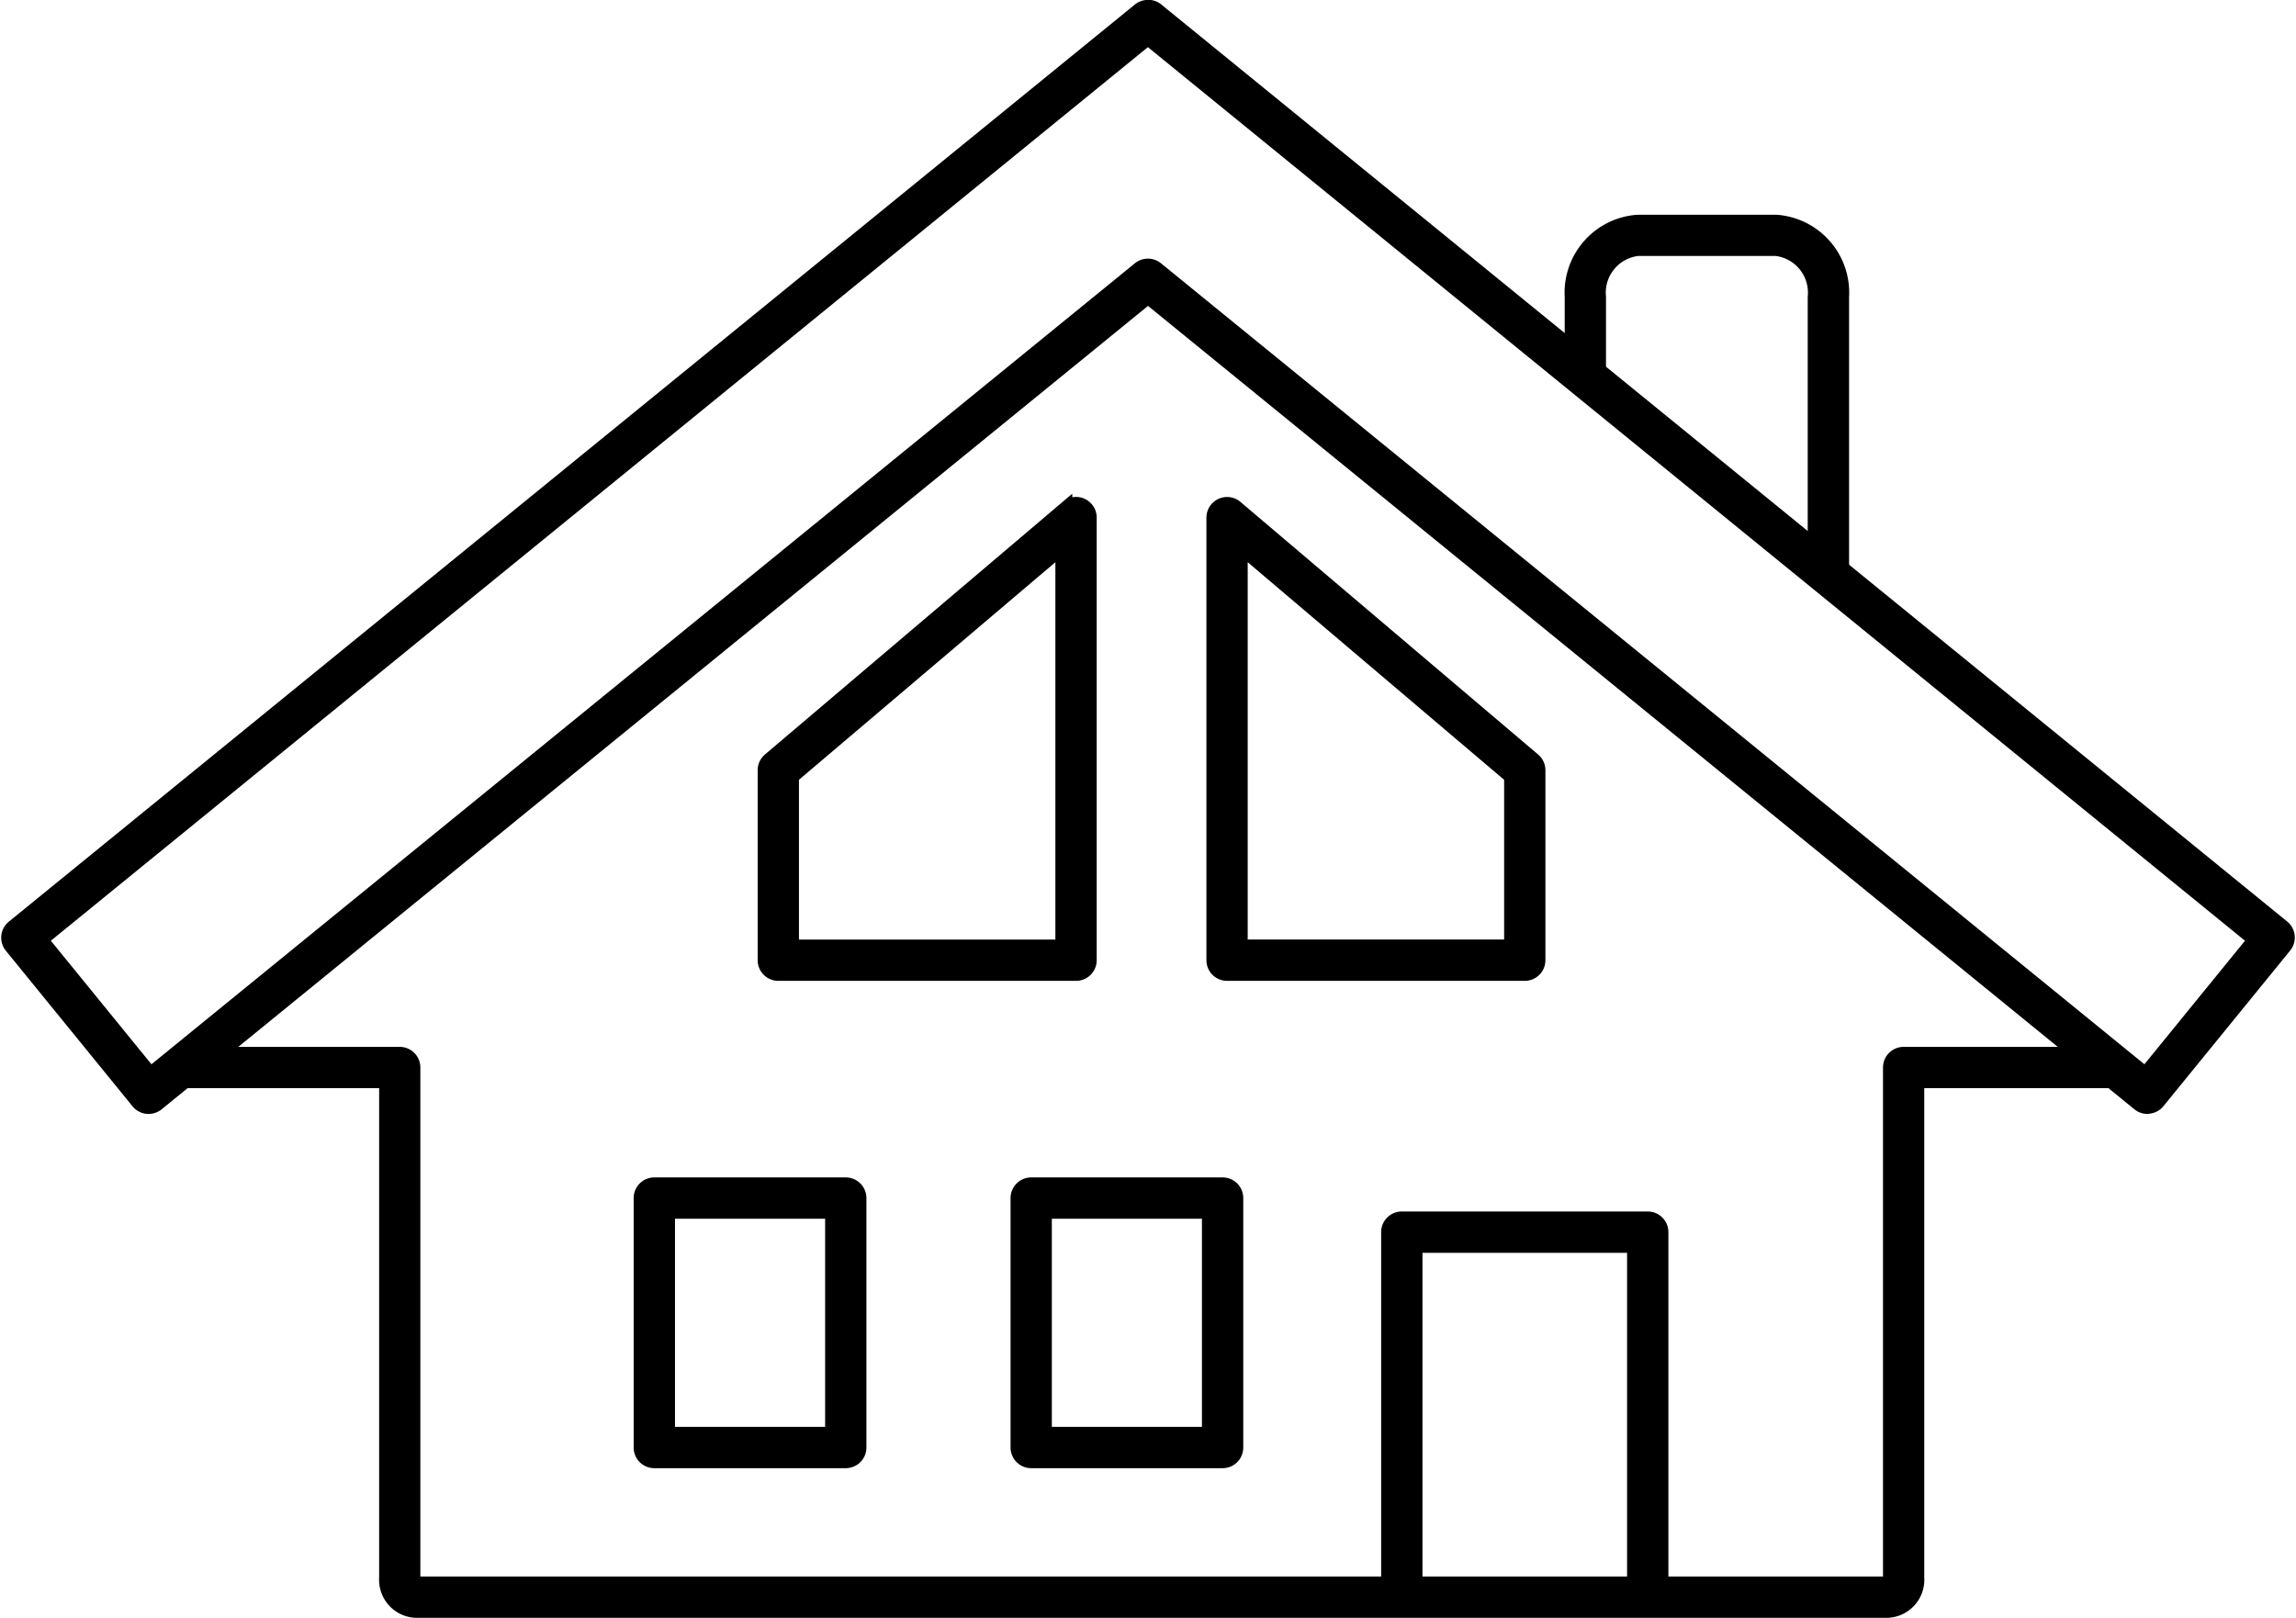
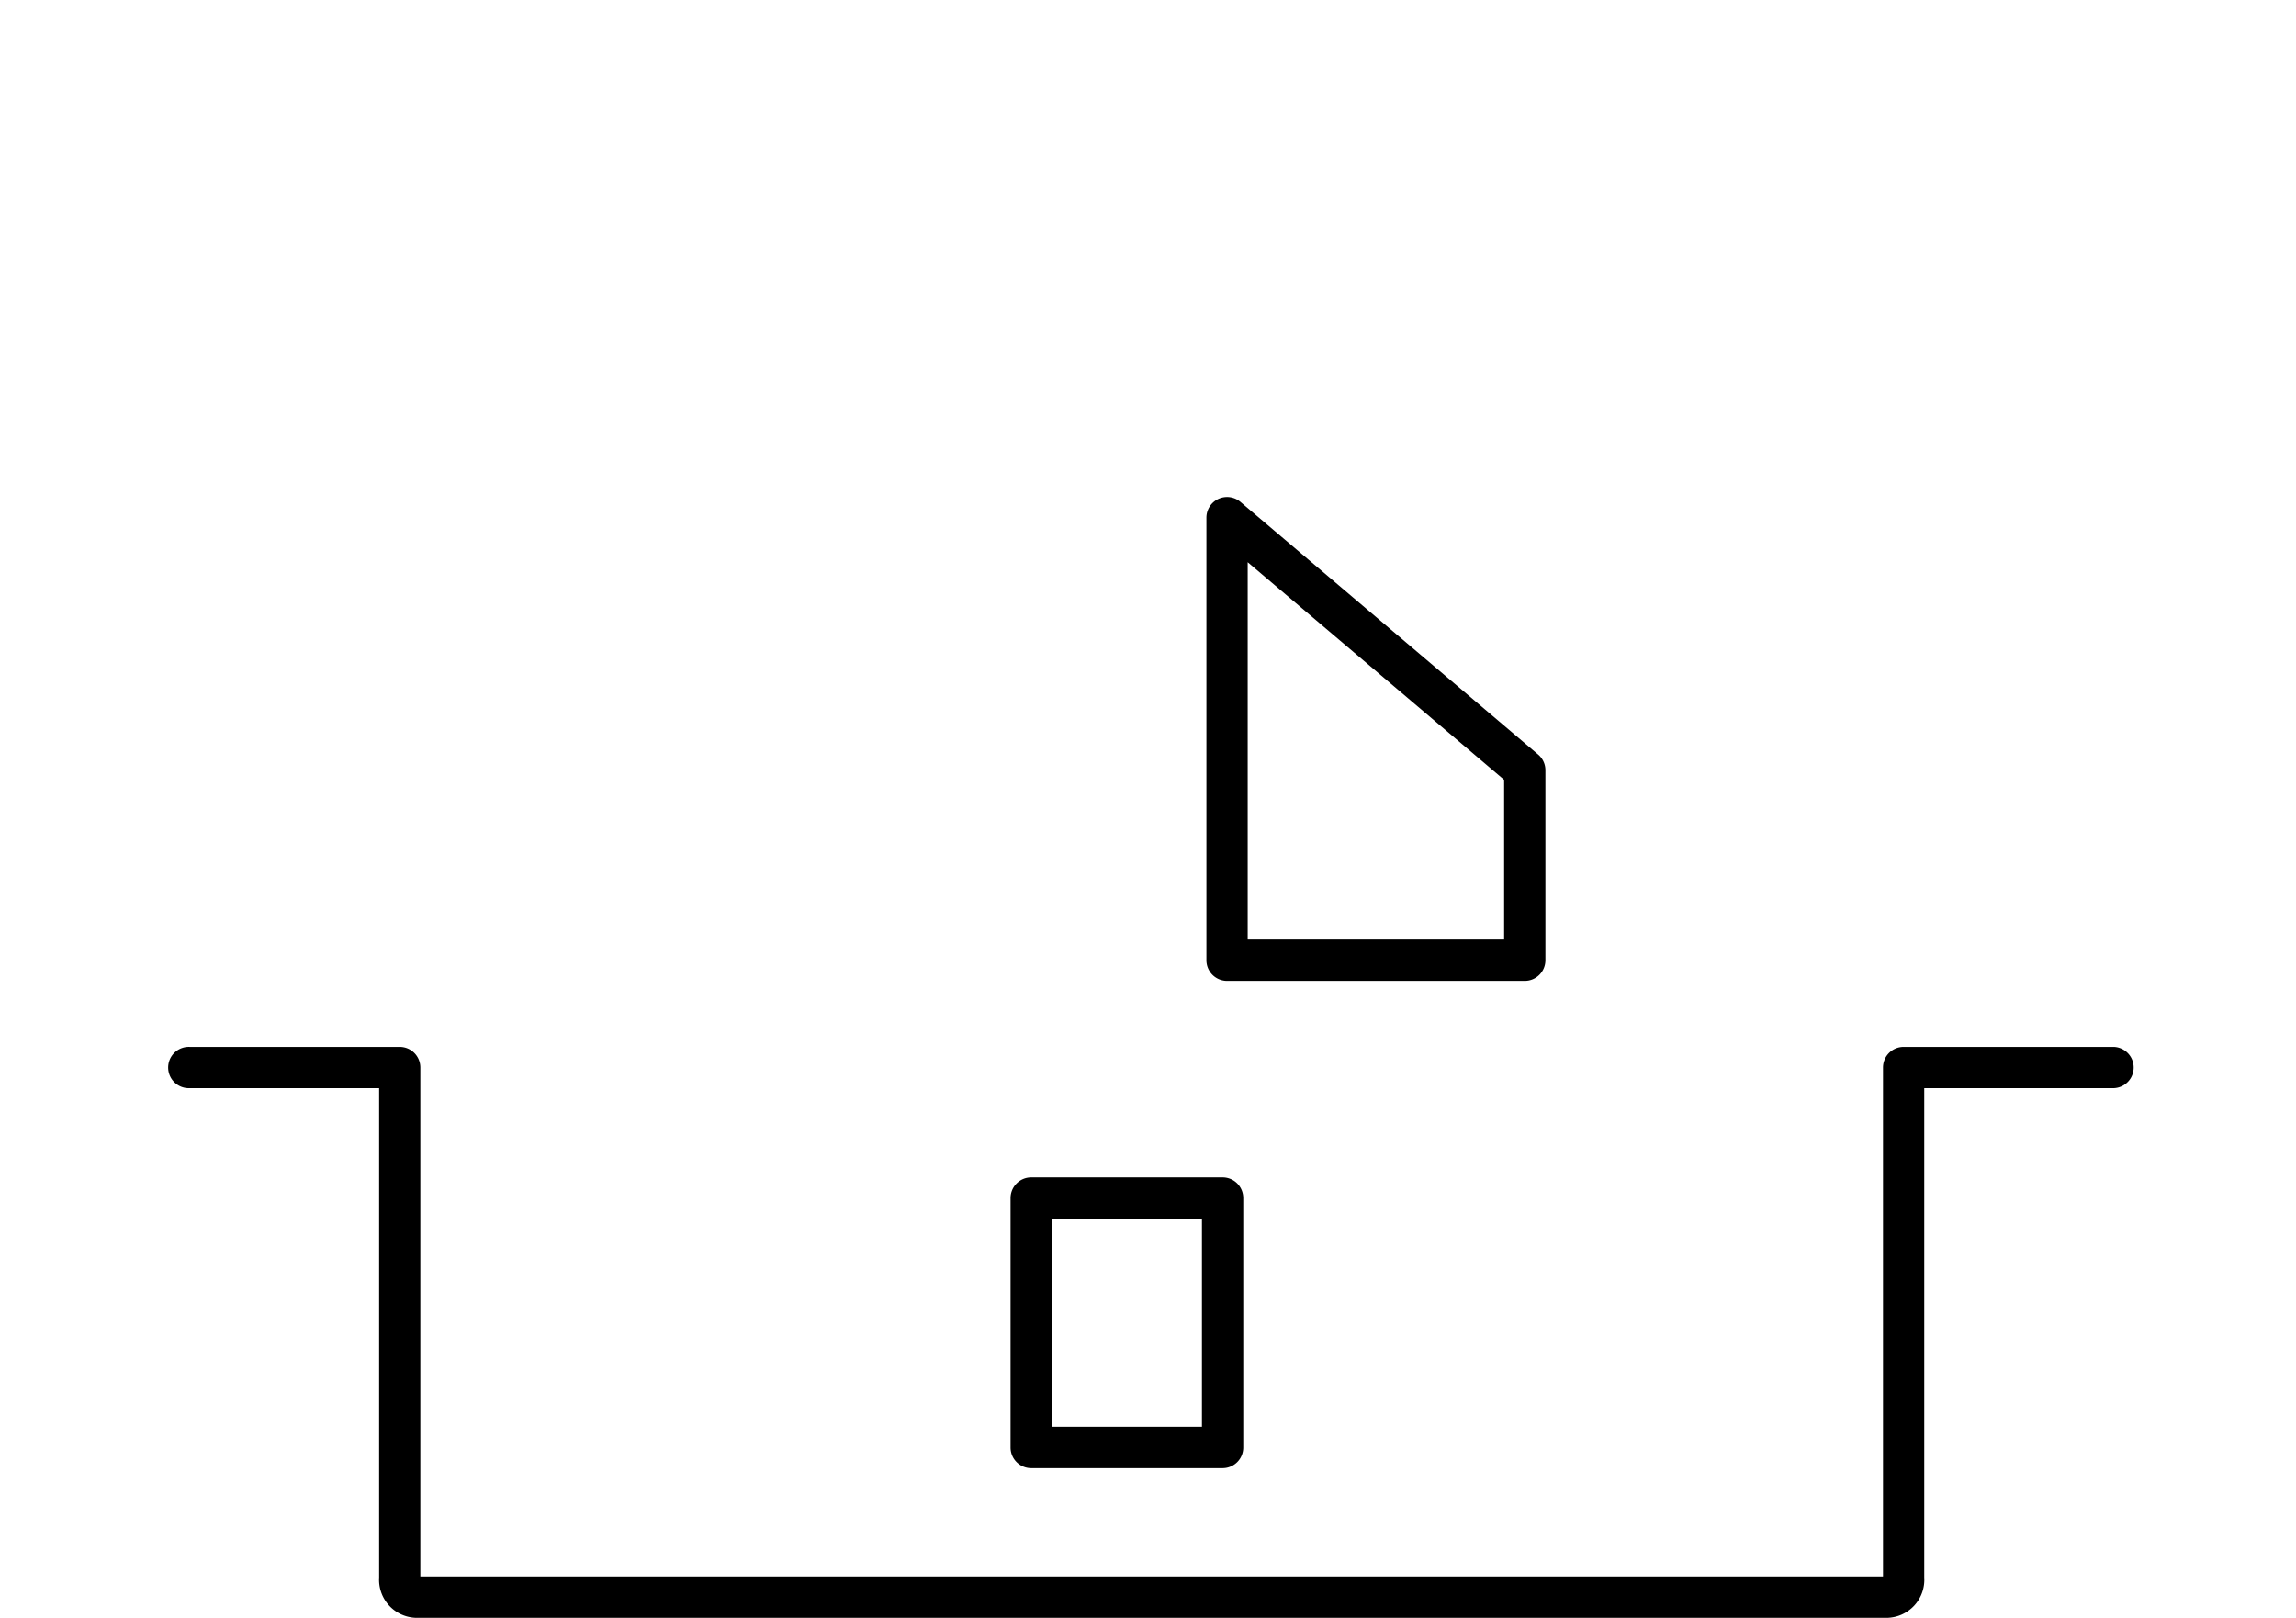
<svg xmlns="http://www.w3.org/2000/svg" width="59.013" height="41.588" viewBox="0 0 59.013 41.588">
  <g transform="translate(0.181 0.15)">
    <g transform="translate(4.306 5.52)">
      <g transform="translate(0 7.255)">
        <g transform="translate(0 14.136)">
          <path d="M455.521,657.389H417.714a.828.828,0,0,1-.8-.883V643.773h-5.022a.381.381,0,1,1,0-.761h5.4a.38.38,0,0,1,.381.381v13.112c0,.06.016.122.043.122h37.807c.03,0,.044-.071.044-.122V643.393a.38.38,0,0,1,.381-.381h5.4a.381.381,0,0,1,0,.761h-5.021v12.732A.828.828,0,0,1,455.521,657.389Z" transform="translate(-411.506 -643.012)" stroke="#000" stroke-width="0.3" />
        </g>
        <g transform="translate(15.137)">
-           <path d="M439.417,636.588h-7.652a.381.381,0,0,1-.381-.381v-4.884a.381.381,0,0,1,.134-.29l7.652-6.494a.381.381,0,0,1,.628.29v11.378A.381.381,0,0,1,439.417,636.588Zm-7.272-.761h6.891V625.652l-6.891,5.848Z" transform="translate(-431.384 -624.449)" stroke="#000" stroke-width="0.3" />
          <g transform="translate(11.534 0.001)">
            <path d="M454.563,636.588h-7.652a.381.381,0,0,1-.381-.381V624.83a.381.381,0,0,1,.627-.29l7.652,6.494a.379.379,0,0,1,.134.29v4.883A.381.381,0,0,1,454.563,636.588Zm-7.272-.762h6.891V631.5l-6.891-5.848Z" transform="translate(-446.53 -624.45)" stroke="#000" stroke-width="0.3" />
          </g>
        </g>
        <g transform="translate(31.163 18.369)">
-           <path d="M459.13,658.591a.38.38,0,0,1-.381-.381v-8.879h-5.559v8.879a.381.381,0,1,1-.762,0v-9.26a.38.38,0,0,1,.381-.381h6.321a.38.38,0,0,1,.381.381v9.26A.38.38,0,0,1,459.13,658.591Z" transform="translate(-452.429 -648.57)" stroke="#000" stroke-width="0.3" />
-         </g>
+           </g>
        <g transform="translate(11.953 17.492)">
-           <path d="M432.5,654.593h-4.92a.38.38,0,0,1-.381-.381V647.8a.38.38,0,0,1,.381-.381h4.92a.381.381,0,0,1,.381.381v6.413A.381.381,0,0,1,432.5,654.593Zm-4.539-.761h4.159v-5.651h-4.159Z" transform="translate(-427.202 -647.419)" stroke="#000" stroke-width="0.3" />
          <g transform="translate(9.684)">
            <path d="M445.219,654.593H440.3a.381.381,0,0,1-.381-.381V647.8a.381.381,0,0,1,.381-.381h4.919a.38.38,0,0,1,.381.381v6.413A.38.38,0,0,1,445.219,654.593Zm-4.539-.761h4.158v-5.651h-4.158Z" transform="translate(-439.919 -647.419)" stroke="#000" stroke-width="0.3" />
          </g>
        </g>
      </g>
      <g transform="translate(35.88)">
-         <path d="M465.25,624.373a.38.38,0,0,1-.381-.381v-7.11a1.1,1.1,0,0,0-.963-1.2h-3.556a1.1,1.1,0,0,0-.966,1.2v1.892a.381.381,0,1,1-.761,0v-1.892a1.857,1.857,0,0,1,1.728-1.96h3.556a1.856,1.856,0,0,1,1.725,1.96v7.11A.38.38,0,0,1,465.25,624.373Z" transform="translate(-458.623 -614.922)" stroke="#000" stroke-width="0.3" />
-       </g>
+         </g>
    </g>
    <g transform="translate(0)">
-       <path d="M460.866,636.009a.381.381,0,0,1-.241-.085l-25.448-20.73-25.448,20.73a.385.385,0,0,1-.279.083.377.377,0,0,1-.257-.139l-3.257-4a.381.381,0,0,1,.055-.535l28.943-23.576a.382.382,0,0,1,.283-.083l.024,0a.379.379,0,0,1,.179.079l28.942,23.576a.381.381,0,0,1,.055.535l-3.257,4a.377.377,0,0,1-.257.139Zm-54.1-4.324,2.775,3.408,25.393-20.685a.381.381,0,0,1,.481,0l25.393,20.685,2.775-3.408-28.409-23.142Z" transform="translate(-405.851 -607.674)" stroke="#000" stroke-width="0.3" />
-     </g>
+       </g>
  </g>
</svg>